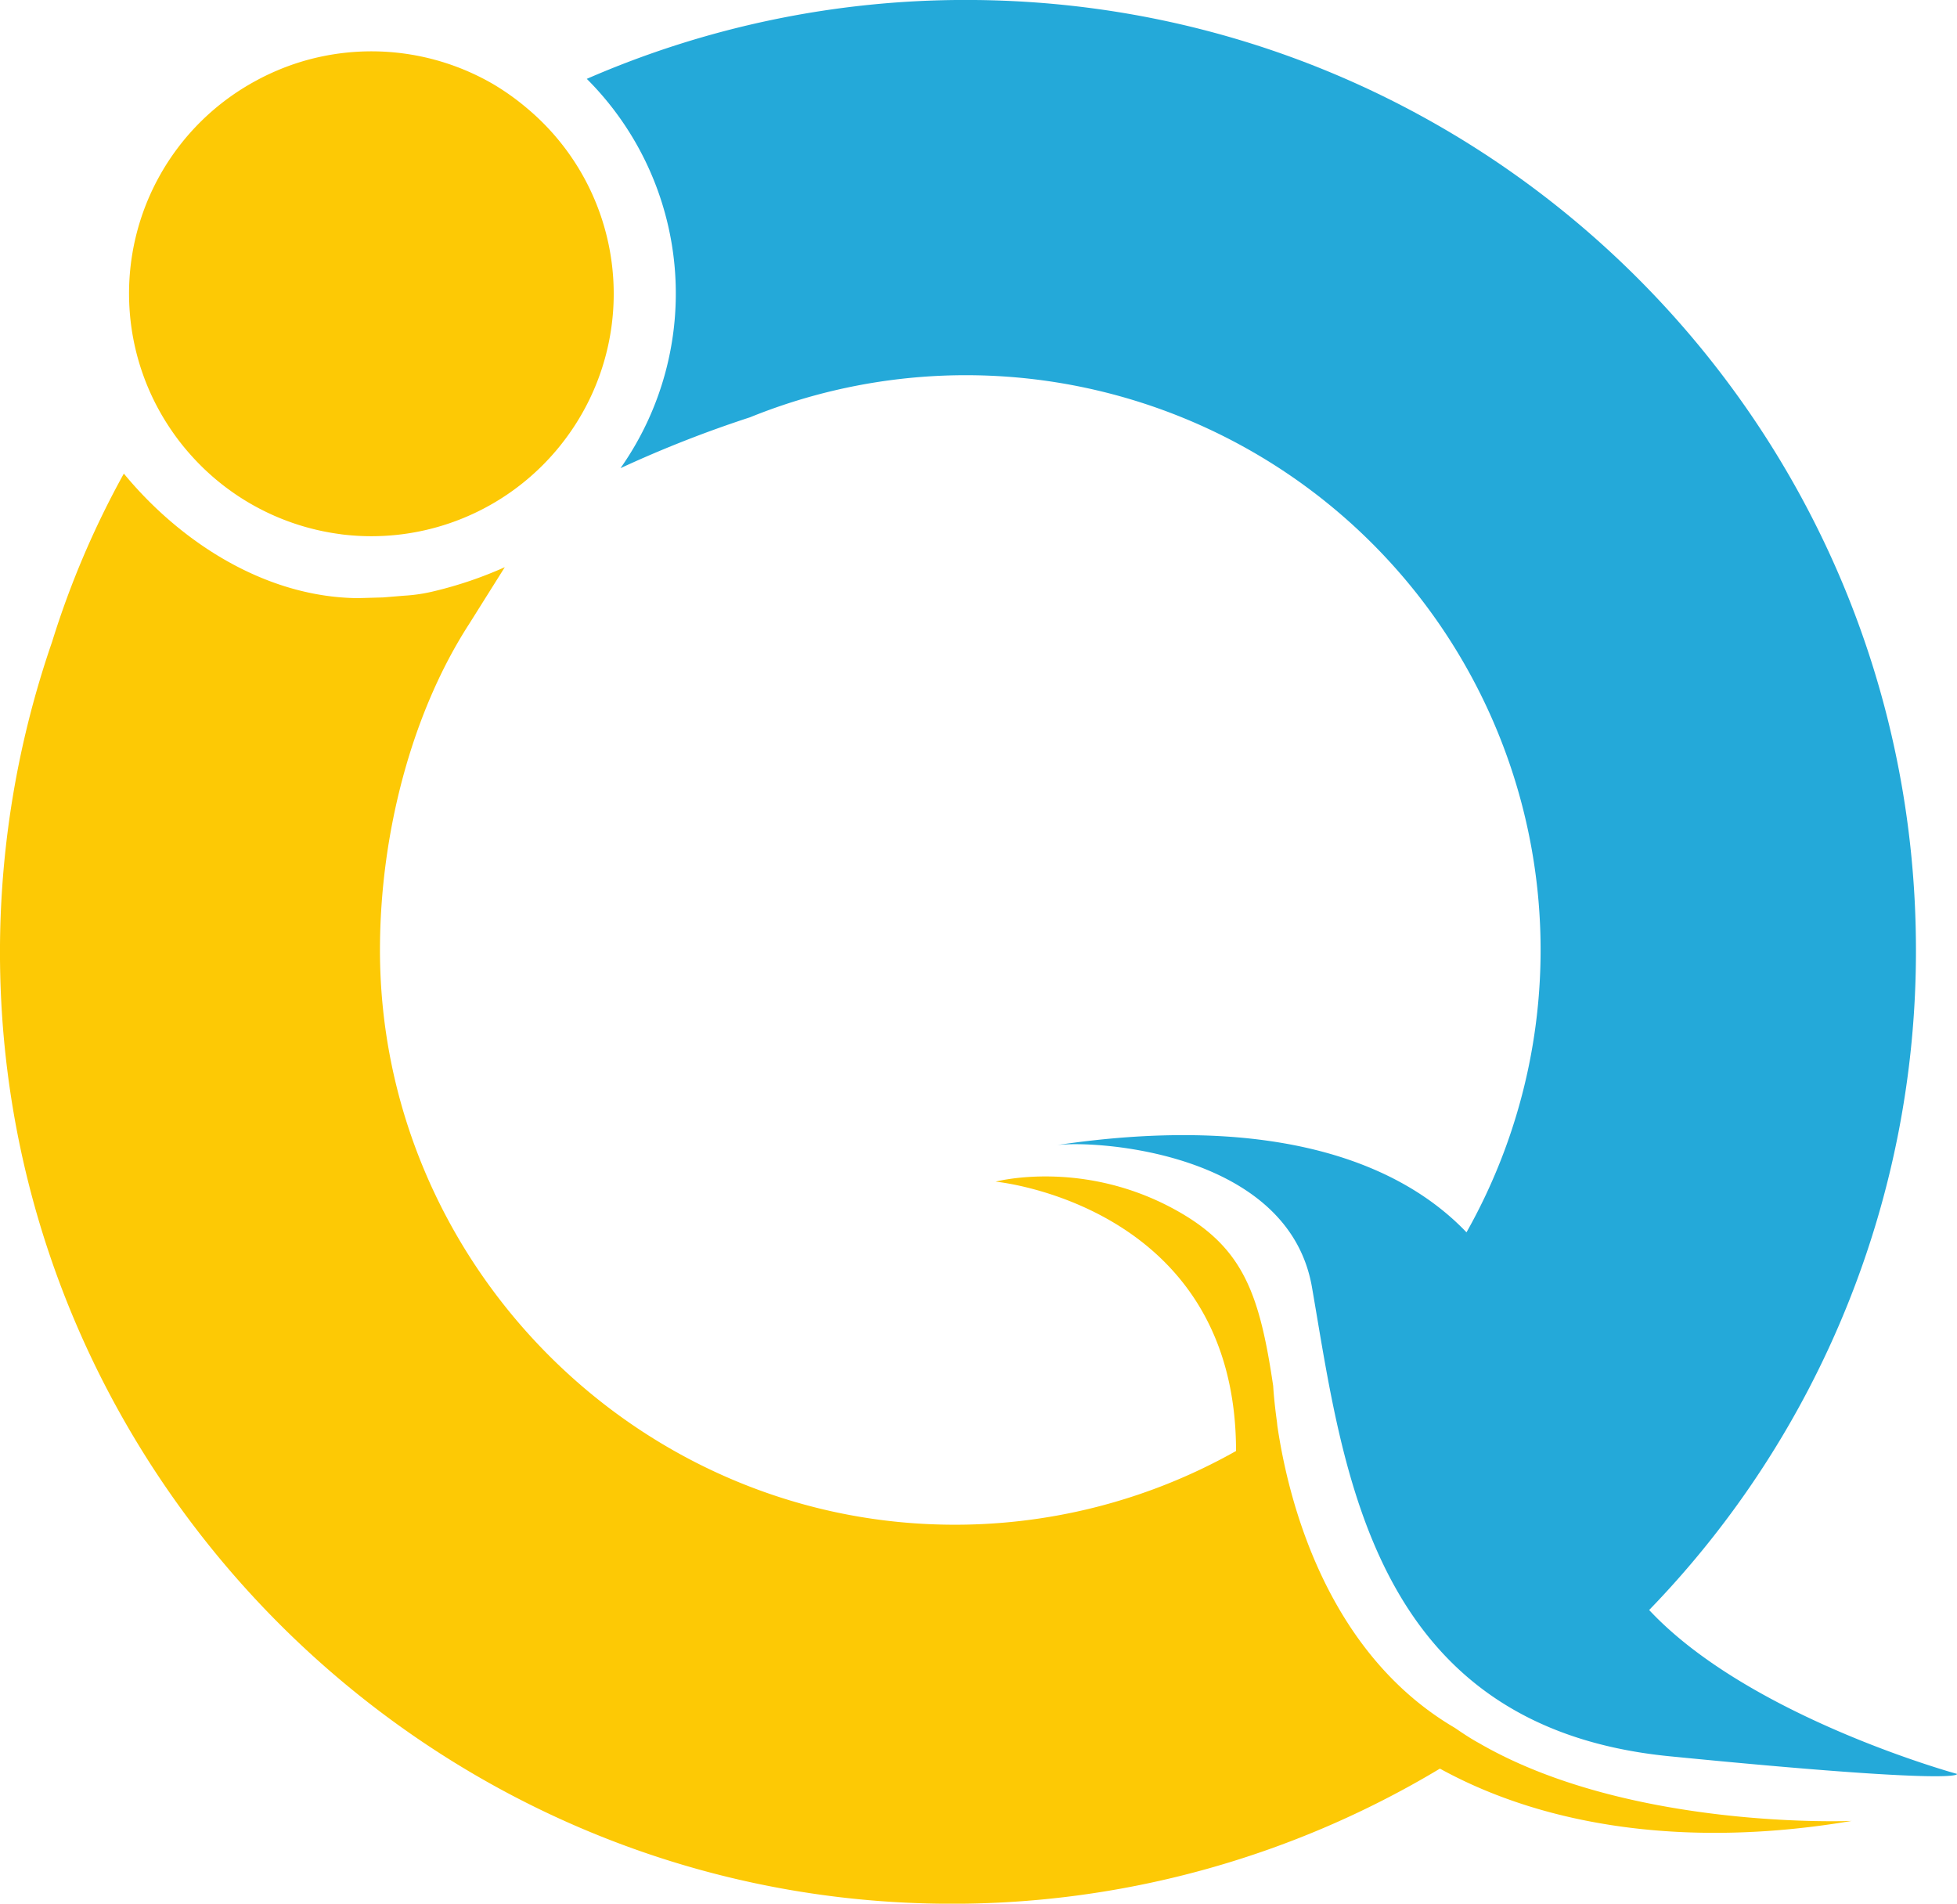
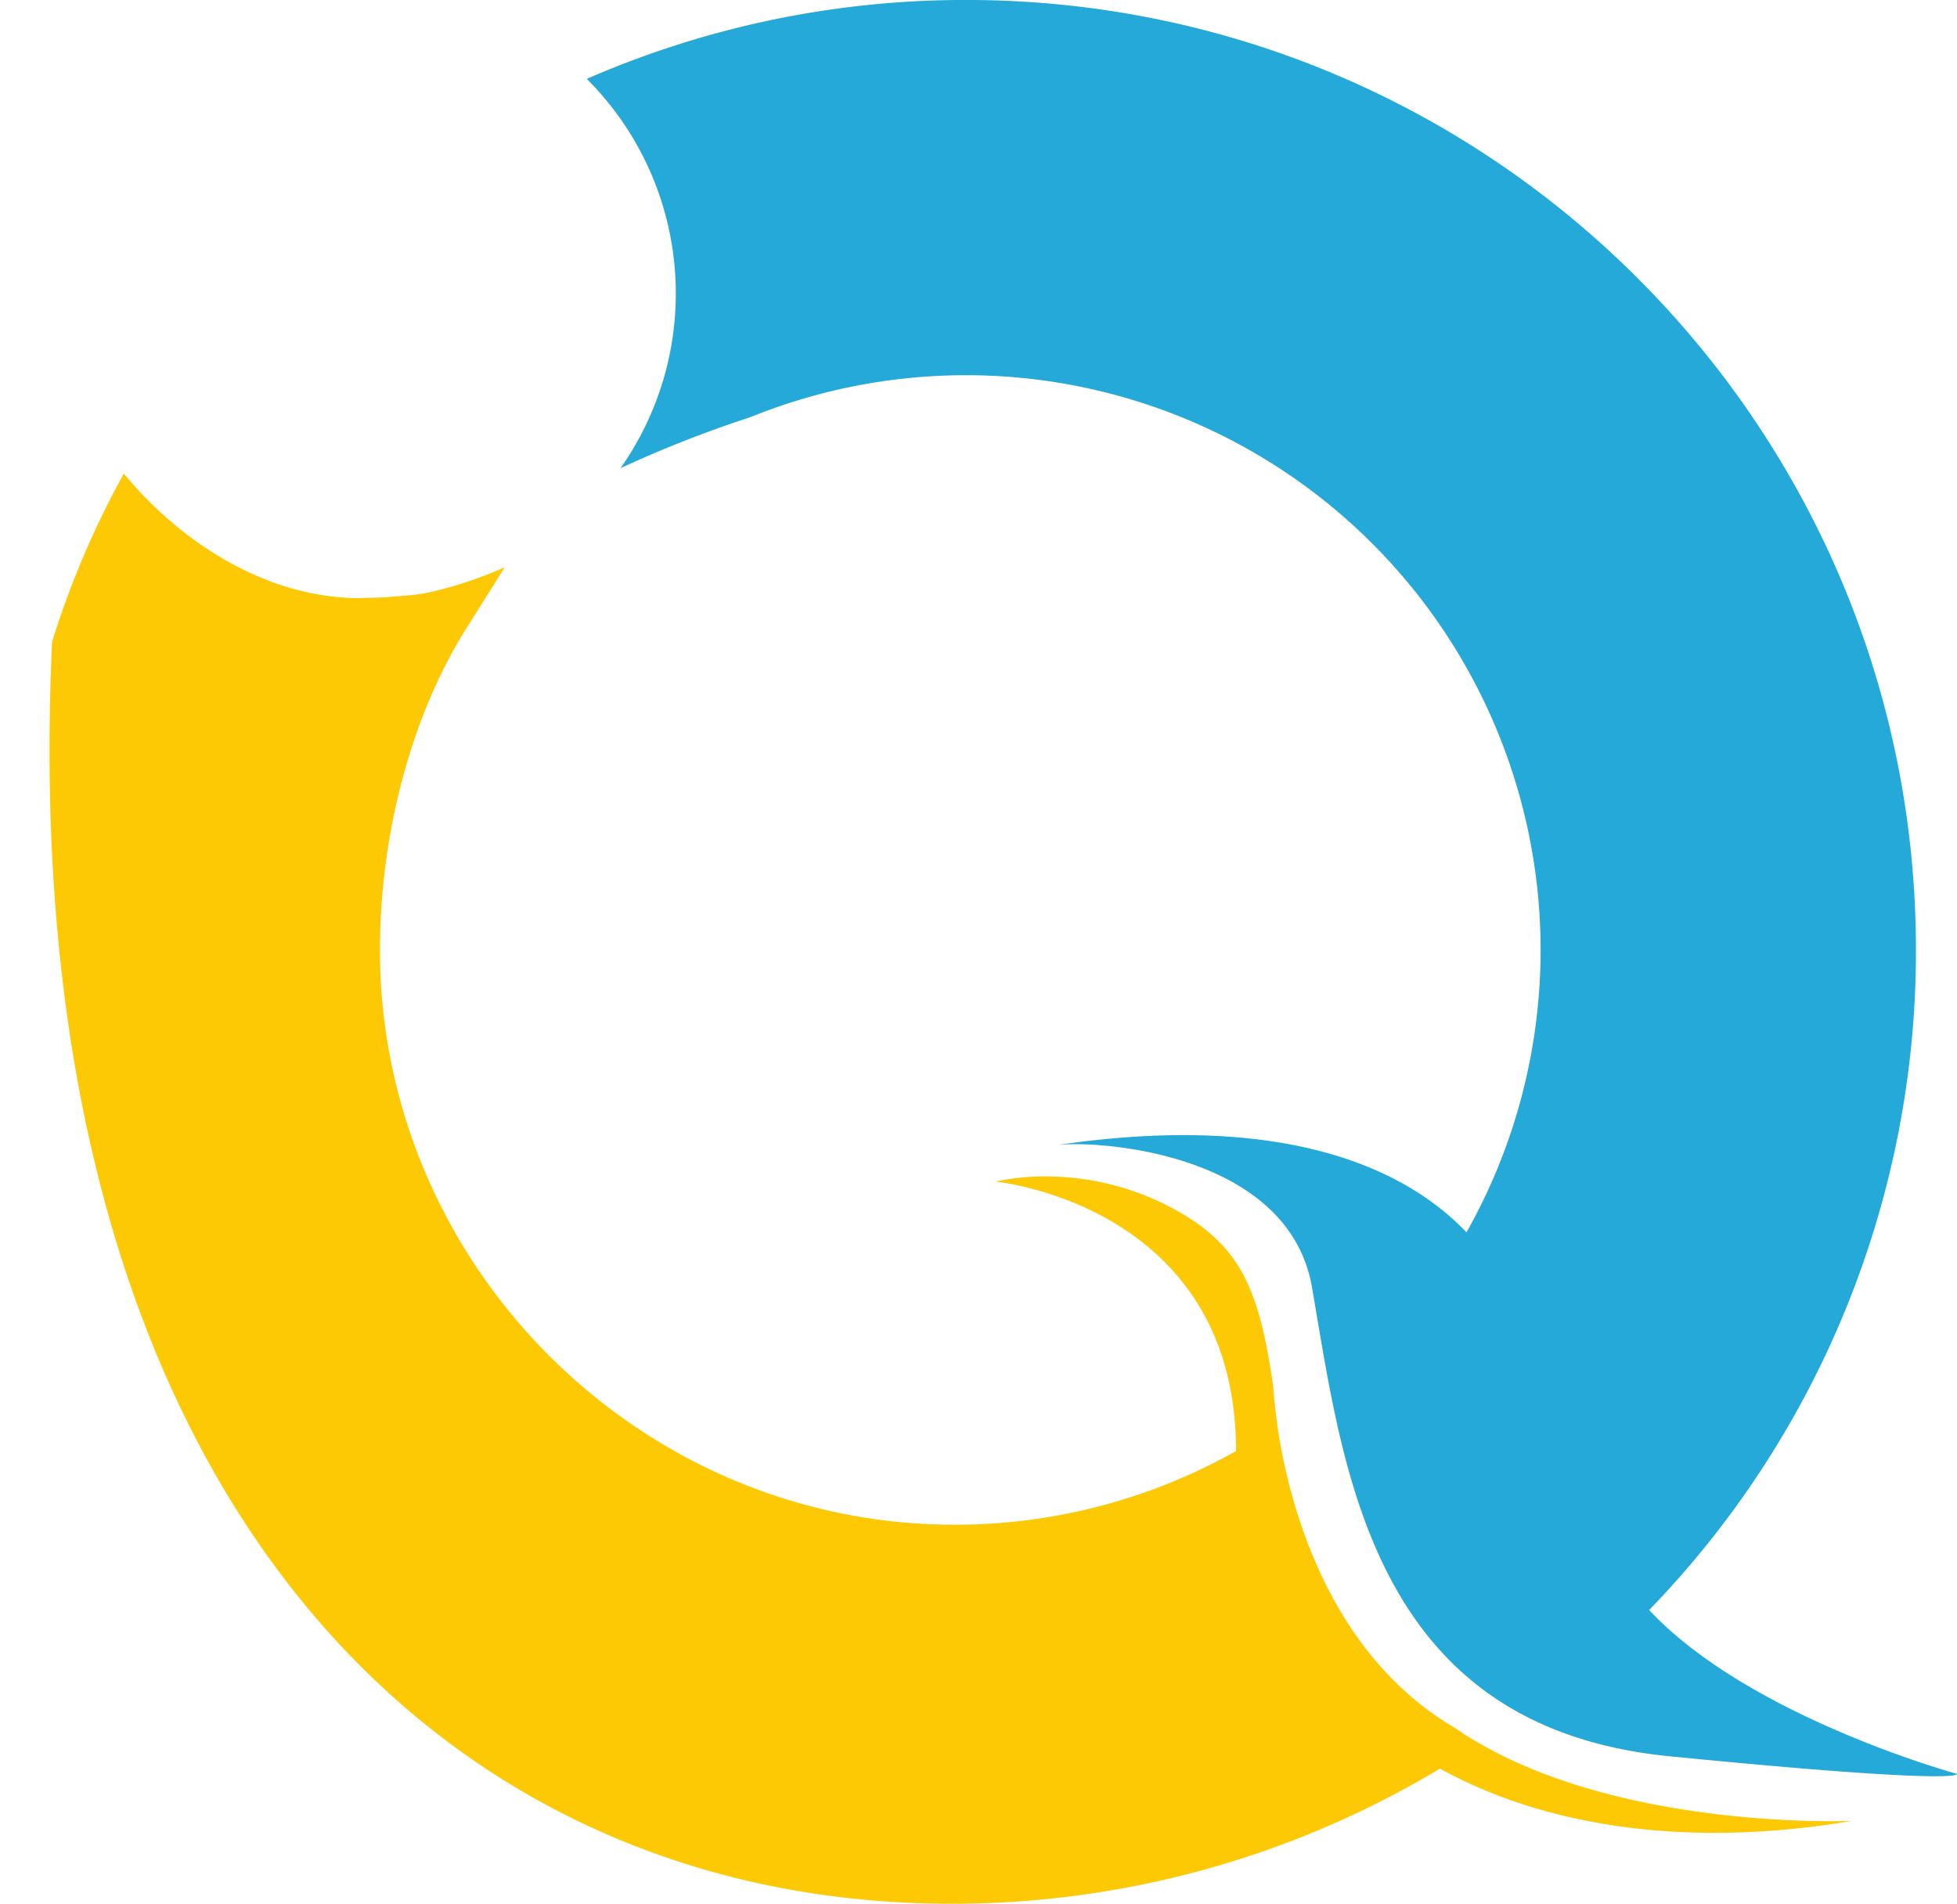
<svg xmlns="http://www.w3.org/2000/svg" width="512" height="497.99" viewBox="0 0 512 497.99">
  <defs>
    <style>.a{fill:#24a9d9;}.b{fill:#fdc905;}</style>
  </defs>
  <path class="a" d="M512,471.05s-54.32-14.82-80.54-42.87a247.64,247.64,0,0,0,69.8-172.66C501.24,118.27,390,7,252.73,7a247.64,247.64,0,0,0-99.21,20.64,79.35,79.35,0,0,1,8.82,101.84,307.14,307.14,0,0,1,33.86-13.3,150.36,150.36,0,0,1,187.47,213.2c-20.12-21.07-56.21-30.39-107.16-22.82,10.52-1.33,60.59,1.87,66.73,37.16,8.25,47.46,15.34,115,93.57,122.72s75.17,4.6,75.17,4.6" transform="translate(0 -7.01)" />
-   <path class="b" d="M89.16,146.77c1.31.17,2.64.29,4,.38s2.69.13,4,.13a63.37,63.37,0,0,0,48.92-23.1q1.94-2.36,3.65-4.89a63.3,63.3,0,0,0-12-84.09A64.55,64.55,0,0,0,129,29a63.43,63.43,0,0,0-44.55-7.27,62.18,62.18,0,0,0-11.89,3.7A61.55,61.55,0,0,0,67,28.11a63.26,63.26,0,0,0-22.2,91.39,61.26,61.26,0,0,0,4.64,6,63.4,63.4,0,0,0,39.74,21.26" transform="translate(0 -7.01)" />
-   <path class="b" d="M334.1,379.1c-.82-5.88-1-9.52-1-9.52-3.59-24.32-7.93-36.15-25.06-45.79-24.55-13.81-47.56-7.67-47.56-7.67s62.89,6,62.9,70.46a149.65,149.65,0,0,1-76.31,19.26c-81.66-1.43-148-69.26-147.66-150.93.11-29.85,8.26-61.39,23.37-84.74l9.29-14.79a104.71,104.71,0,0,1-18.35,6.25,43.4,43.4,0,0,1-8,1.21l-5.59.46c-.49,0-6.15.18-6.64.18-24.43-.29-46.61-15-61.09-32.58h0a234.06,234.06,0,0,0-18.77,44A248.73,248.73,0,0,0,.07,262.23C3.33,395.48,112.76,503.48,246,505a247.83,247.83,0,0,0,130.72-35.33c28.32,15.59,65.89,20.77,107.73,13.68,0,0-57.95,2.49-97.34-20.26-.53-.3-1.06-.59-1.58-.9-1.69-1-3.32-2.1-4.93-3.2-33.87-19.85-43.65-60.1-46.42-79.06" transform="translate(0 -7.01)" />
+   <path class="b" d="M334.1,379.1c-.82-5.88-1-9.52-1-9.52-3.59-24.32-7.93-36.15-25.06-45.79-24.55-13.81-47.56-7.67-47.56-7.67s62.89,6,62.9,70.46a149.65,149.65,0,0,1-76.31,19.26c-81.66-1.43-148-69.26-147.66-150.93.11-29.85,8.26-61.39,23.37-84.74l9.29-14.79a104.71,104.71,0,0,1-18.35,6.25,43.4,43.4,0,0,1-8,1.21l-5.59.46c-.49,0-6.15.18-6.64.18-24.43-.29-46.61-15-61.09-32.58h0a234.06,234.06,0,0,0-18.77,44C3.33,395.48,112.76,503.48,246,505a247.83,247.83,0,0,0,130.72-35.33c28.32,15.59,65.89,20.77,107.73,13.68,0,0-57.95,2.49-97.34-20.26-.53-.3-1.06-.59-1.58-.9-1.69-1-3.32-2.1-4.93-3.2-33.87-19.85-43.65-60.1-46.42-79.06" transform="translate(0 -7.01)" />
</svg>